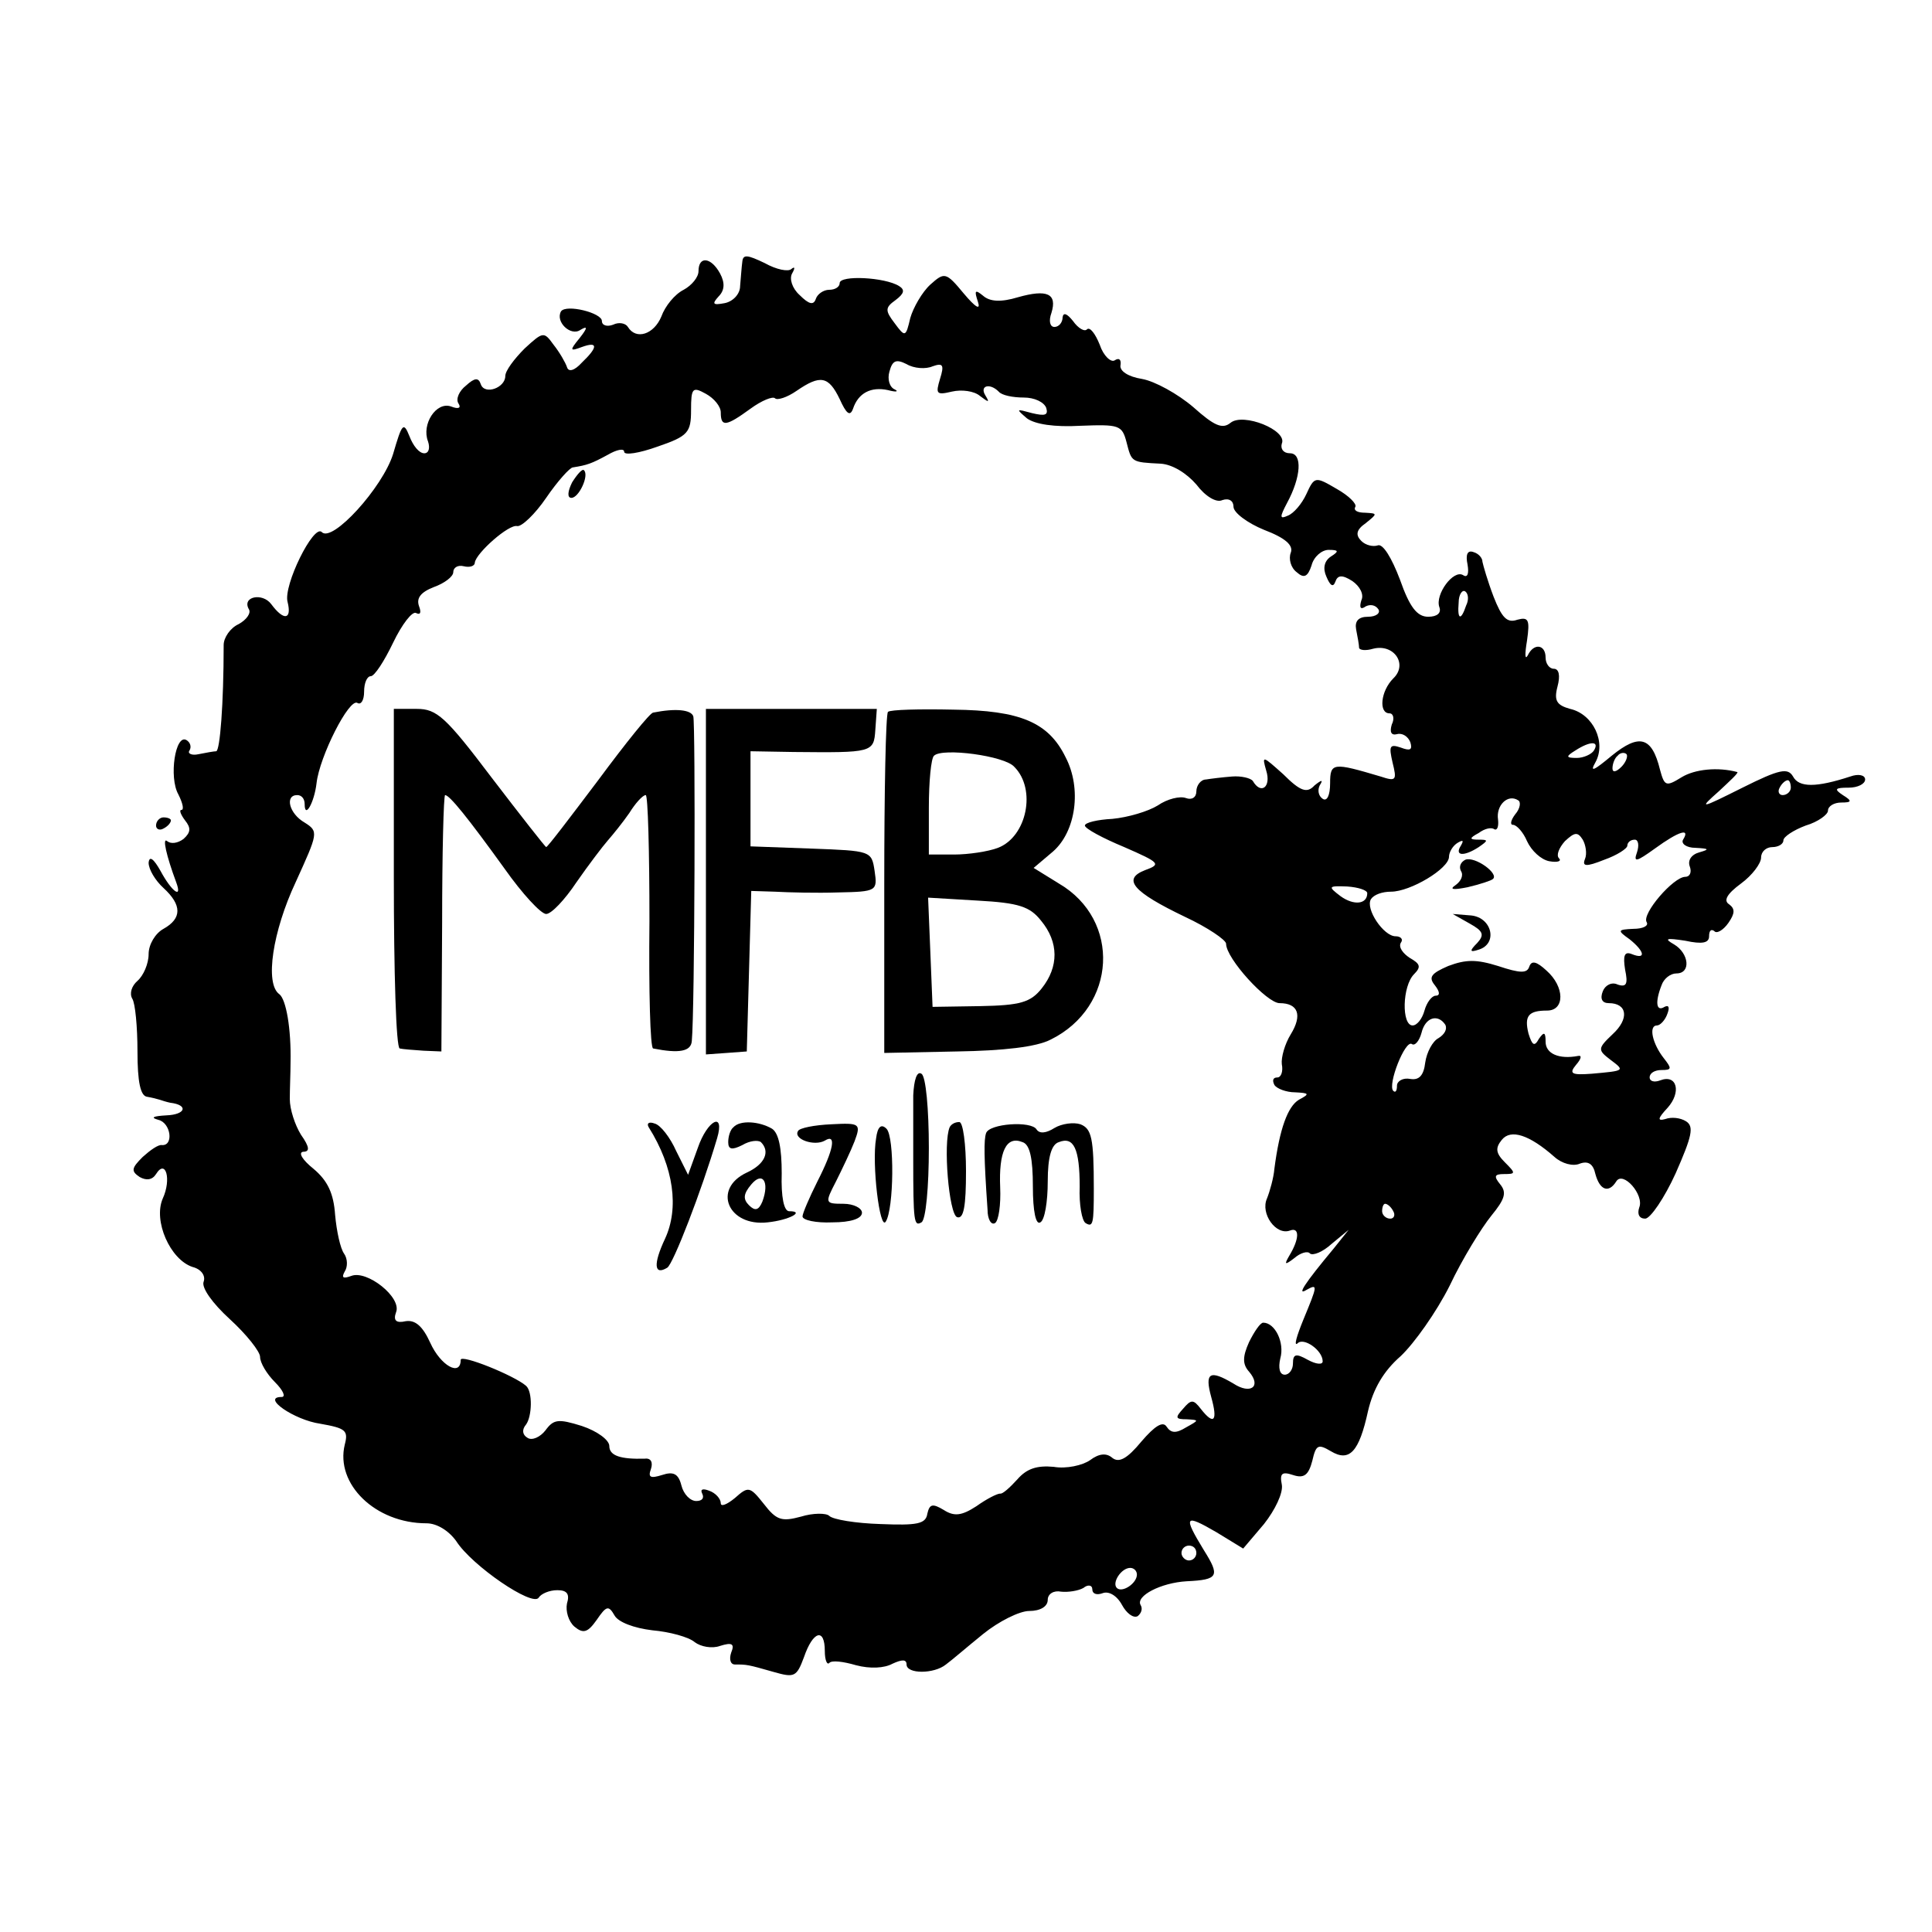
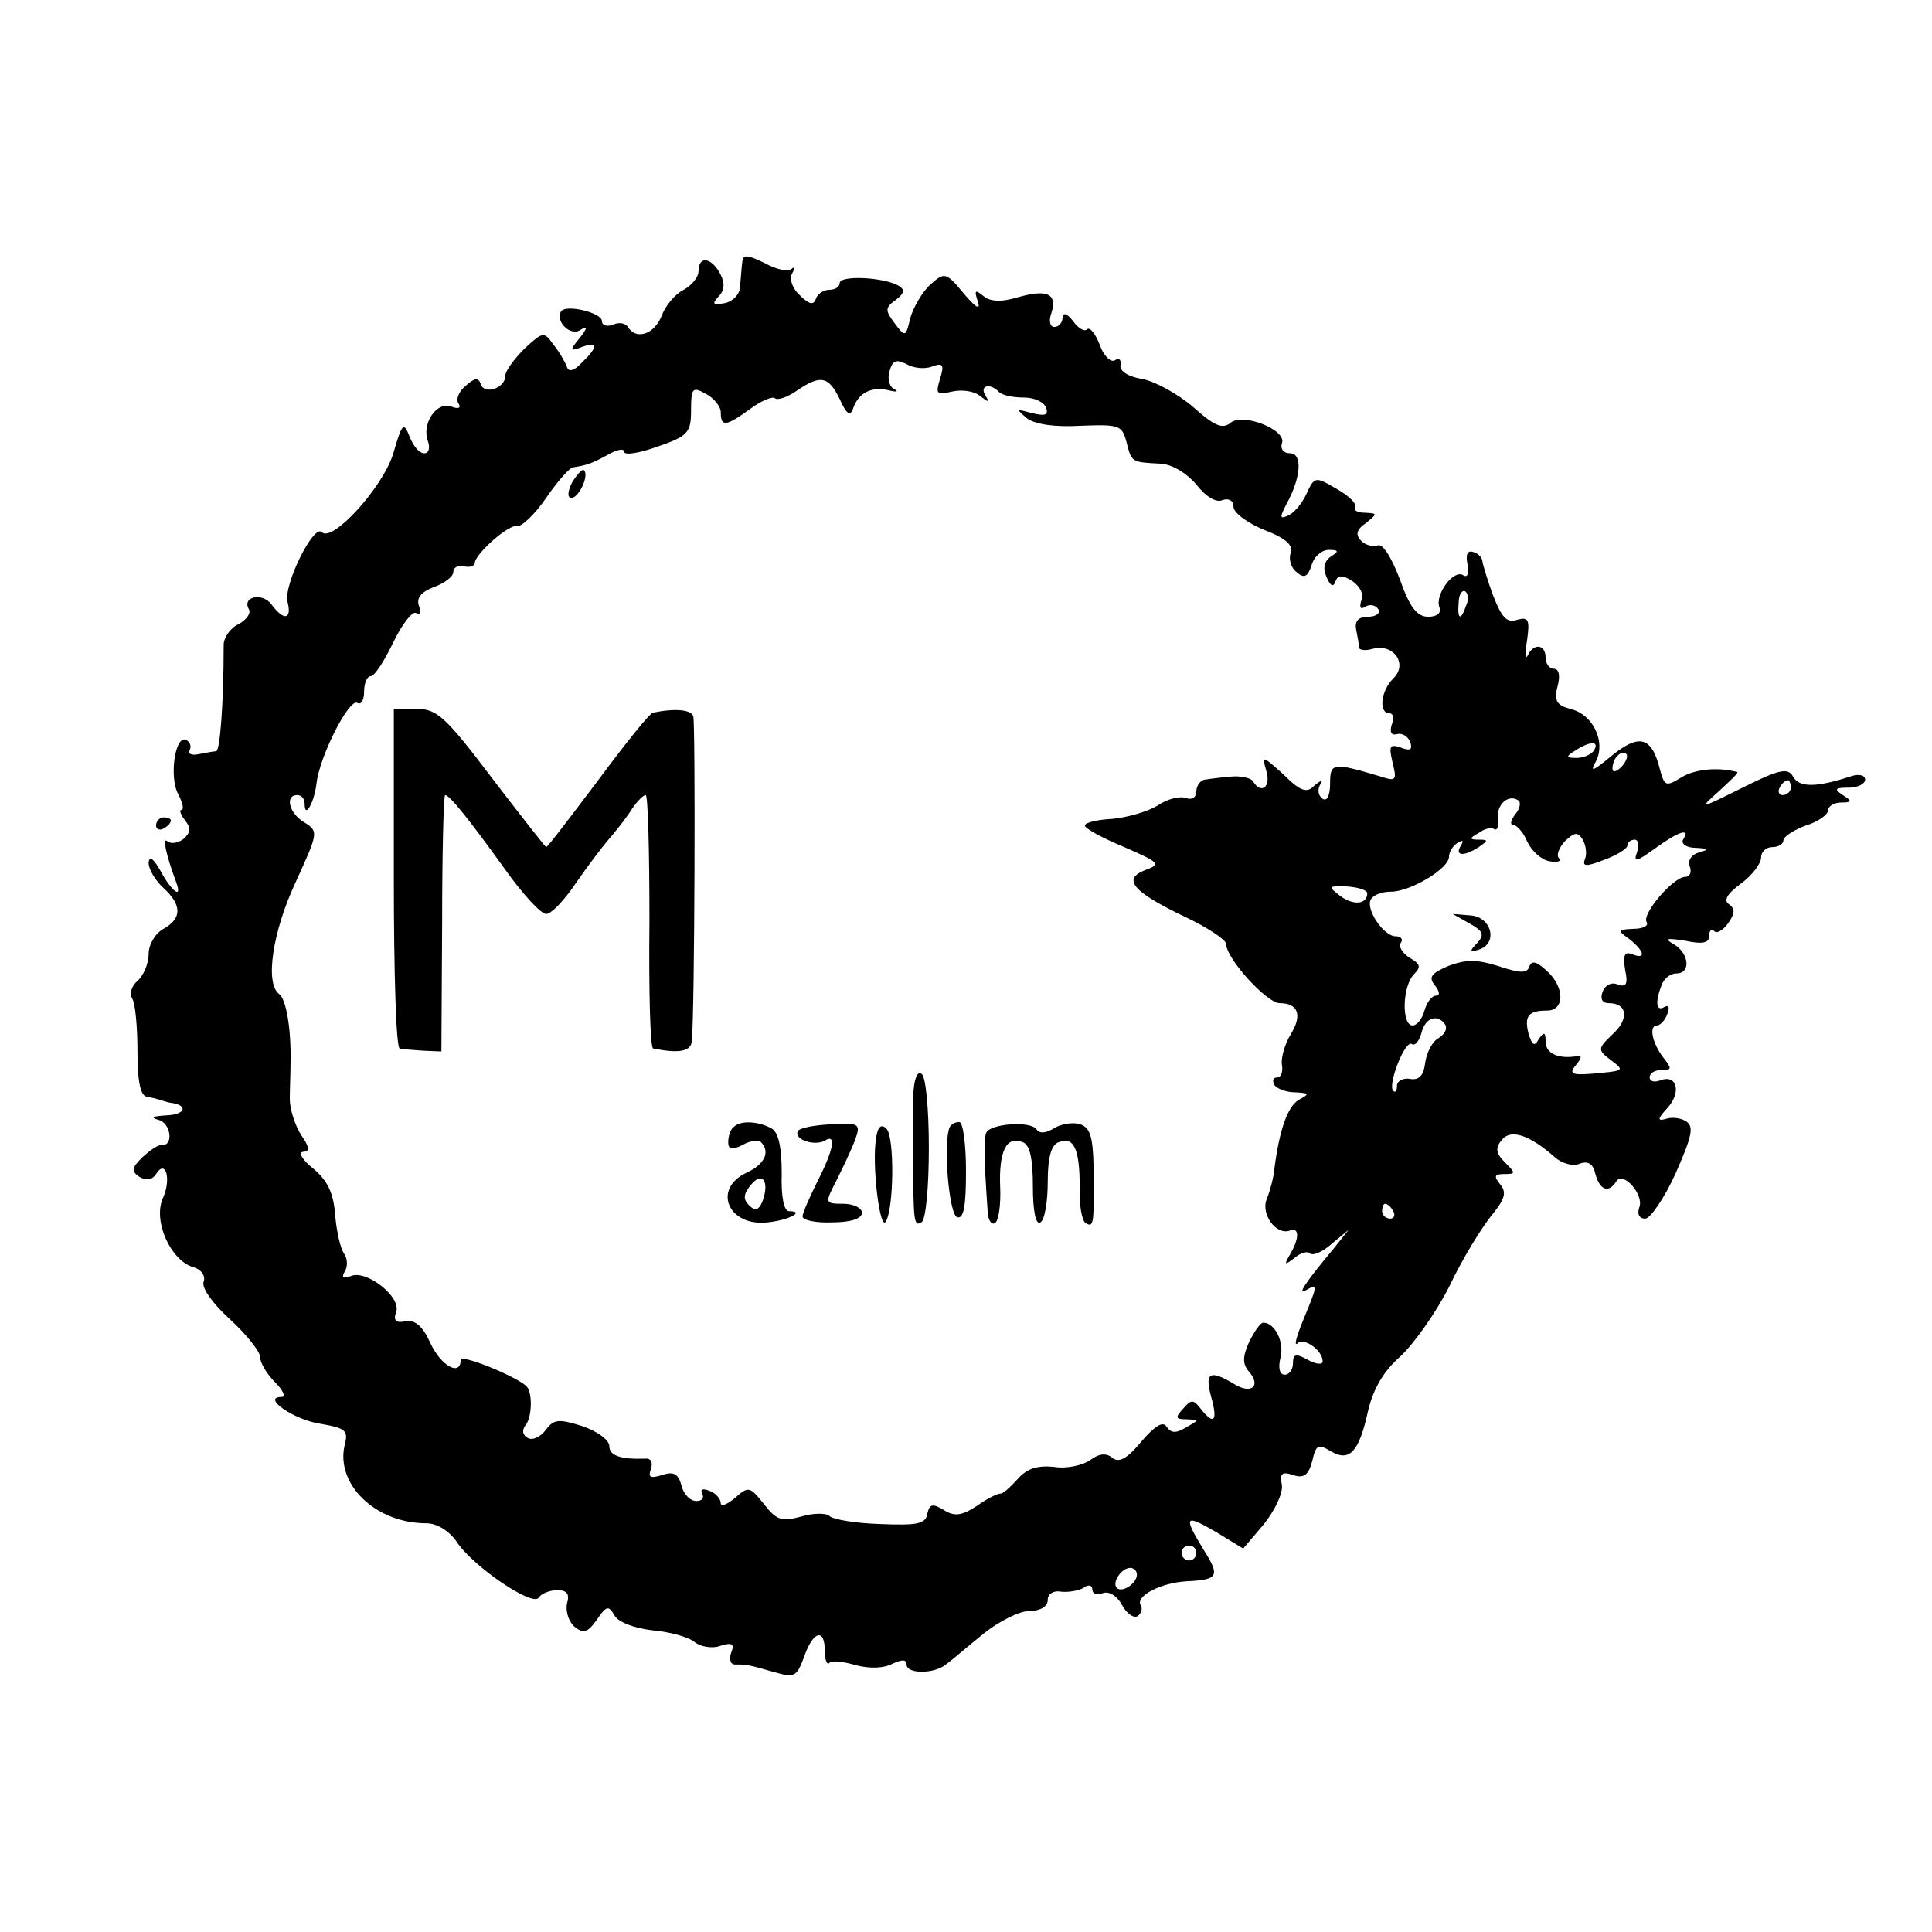
<svg xmlns="http://www.w3.org/2000/svg" version="1.0" width="260pt" height="260pt" viewBox="0 0 260 260" preserveAspectRatio="xMidYMid meet">
  <g transform="translate(0,260) scale(0.1,-0.1)" fill="#000000" stroke="none">
    <path d="M999 2248 c-1 -7 -2 -22 -3 -33 0 -11 -10 -21 -21 -23 -16 -3 -17 -1 -8 9 8 8 9 18 2 31 -12 22 -29 24 -29 3 0 -8 -9 -19 -20 -25 -12 -6 -25 -22 -30 -36 -10 -24 -34 -32 -45 -14 -3 5 -12 7 -20 3 -8 -3 -15 -1 -15 5 0 11 -48 23 -55 13 -8 -14 13 -34 26 -25 10 6 10 3 -1 -11 -14 -17 -13 -18 3 -12 22 8 22 0 0 -21 -10 -11 -18 -13 -20 -6 -2 6 -10 20 -18 30 -13 18 -14 18 -39 -5 -14 -14 -26 -30 -26 -37 0 -16 -28 -26 -33 -11 -3 9 -8 9 -20 -2 -9 -7 -14 -18 -10 -24 4 -6 0 -8 -10 -4 -20 7 -40 -24 -31 -47 3 -9 1 -16 -5 -16 -7 0 -15 10 -20 23 -8 20 -10 17 -22 -24 -14 -45 -82 -120 -96 -105 -11 11 -52 -72 -46 -94 6 -24 -5 -26 -22 -3 -12 16 -40 10 -30 -7 3 -5 -3 -14 -14 -20 -11 -5 -20 -18 -20 -28 0 -80 -5 -142 -10 -143 -3 0 -14 -2 -24 -4 -9 -2 -15 1 -12 5 3 5 1 11 -4 14 -15 9 -24 -50 -11 -73 6 -12 8 -21 4 -21 -3 0 -1 -6 5 -14 8 -10 8 -16 -2 -25 -8 -6 -17 -7 -22 -3 -7 6 -1 -20 12 -55 9 -24 -6 -13 -21 15 -9 16 -15 21 -16 11 0 -9 9 -24 20 -34 25 -23 25 -41 0 -55 -11 -6 -20 -21 -20 -34 0 -13 -7 -29 -15 -36 -8 -7 -11 -17 -7 -24 4 -6 7 -38 7 -71 0 -41 4 -60 13 -61 6 -1 14 -3 17 -4 3 -1 9 -3 14 -4 25 -3 21 -16 -5 -17 -18 -1 -22 -3 -11 -6 17 -4 21 -35 5 -34 -5 1 -16 -7 -26 -16 -15 -15 -16 -19 -4 -27 9 -5 17 -4 22 4 13 21 21 -7 9 -33 -13 -30 10 -82 40 -92 12 -3 18 -12 15 -20 -3 -8 12 -29 35 -50 23 -21 41 -44 41 -51 0 -8 9 -23 20 -34 11 -11 15 -20 9 -20 -28 0 17 -31 52 -36 34 -6 38 -9 33 -28 -13 -53 41 -106 110 -106 14 0 30 -10 40 -24 21 -33 103 -89 111 -76 3 5 14 10 25 10 13 0 17 -5 13 -18 -2 -10 2 -24 10 -31 12 -10 18 -8 30 9 13 19 16 20 24 6 5 -9 26 -17 51 -20 23 -2 49 -9 57 -16 8 -6 23 -9 34 -5 16 5 20 3 15 -9 -3 -9 -1 -16 5 -16 16 0 17 0 52 -10 28 -8 31 -7 41 20 12 35 28 40 28 8 0 -12 3 -19 6 -16 3 4 19 2 36 -3 19 -5 38 -4 49 2 13 6 19 6 19 -1 0 -13 37 -13 53 0 7 5 29 24 50 41 21 17 49 31 62 31 15 0 25 6 25 15 0 8 8 13 18 11 9 -1 23 1 30 5 6 5 12 4 12 -2 0 -6 6 -8 14 -5 8 3 19 -3 26 -16 6 -11 15 -18 21 -15 5 4 7 10 4 15 -7 12 27 30 62 32 43 2 45 7 23 42 -28 46 -26 49 17 24 l36 -22 28 33 c15 19 26 42 24 53 -3 15 0 18 15 13 15 -5 21 0 26 19 5 22 8 23 25 13 25 -15 38 -1 50 54 7 30 21 54 44 74 18 17 48 59 66 95 17 36 43 78 56 94 18 22 21 31 12 42 -9 11 -8 14 5 14 16 0 16 1 1 16 -12 12 -13 19 -4 30 12 15 37 7 71 -23 10 -9 25 -13 34 -9 11 4 18 0 21 -14 6 -22 18 -26 28 -10 9 15 38 -18 31 -35 -3 -9 0 -15 8 -15 7 0 26 28 41 61 22 50 25 63 14 70 -8 5 -20 6 -28 3 -11 -3 -10 1 3 15 19 21 13 46 -10 37 -8 -3 -14 -1 -14 4 0 6 7 10 16 10 14 0 14 2 3 16 -15 19 -21 44 -9 44 4 0 11 7 14 16 3 8 2 12 -4 9 -11 -7 -13 6 -4 29 3 9 12 16 20 16 20 0 17 27 -3 39 -14 8 -11 9 15 5 23 -5 32 -3 32 6 0 8 3 10 7 7 3 -4 12 1 19 11 9 13 9 19 1 25 -8 5 -3 14 16 28 15 11 27 27 27 35 0 8 7 14 15 14 8 0 15 4 15 9 0 5 14 14 30 20 17 5 30 15 30 20 0 6 8 11 18 11 14 0 15 2 2 10 -12 8 -11 10 8 10 12 0 22 5 22 11 0 6 -9 8 -20 4 -46 -15 -69 -15 -77 0 -7 12 -18 10 -68 -15 -58 -29 -59 -29 -32 -5 15 14 27 25 25 26 -26 7 -57 4 -75 -7 -21 -13 -23 -12 -29 10 -11 45 -28 49 -65 19 -24 -20 -30 -23 -22 -9 15 27 -3 65 -34 72 -18 5 -22 11 -17 30 4 15 2 24 -5 24 -6 0 -11 7 -11 15 0 18 -16 20 -24 3 -4 -7 -4 2 -1 20 4 28 2 32 -13 28 -14 -5 -21 3 -32 31 -8 21 -14 42 -15 47 0 5 -5 11 -12 13 -8 3 -11 -3 -8 -17 2 -12 0 -18 -6 -14 -13 8 -38 -26 -32 -43 3 -8 -3 -13 -15 -13 -15 0 -25 13 -38 50 -11 29 -23 49 -30 46 -6 -2 -16 0 -22 6 -8 8 -7 15 6 24 16 13 16 13 -1 14 -10 0 -16 3 -13 8 2 4 -9 15 -25 24 -29 17 -30 17 -41 -7 -6 -13 -17 -26 -25 -29 -11 -5 -11 -2 -1 17 19 35 21 67 4 67 -9 0 -13 6 -11 13 8 18 -52 42 -69 28 -11 -9 -22 -4 -50 21 -21 18 -52 35 -69 38 -19 3 -31 11 -29 19 1 7 -2 10 -8 6 -5 -3 -15 6 -20 21 -6 15 -13 24 -17 21 -3 -4 -12 1 -19 11 -8 10 -13 12 -14 5 0 -7 -5 -13 -11 -13 -6 0 -8 8 -4 19 8 26 -6 32 -45 21 -23 -7 -38 -6 -47 2 -11 9 -12 7 -7 -8 4 -12 -3 -8 -19 11 -24 29 -26 29 -45 12 -11 -10 -23 -31 -27 -45 -6 -26 -7 -26 -21 -7 -13 17 -13 21 1 31 12 9 13 14 5 19 -19 12 -80 15 -80 4 0 -5 -6 -9 -14 -9 -8 0 -16 -6 -18 -12 -3 -9 -9 -8 -22 5 -10 9 -14 22 -10 29 4 7 4 10 -1 6 -4 -4 -20 -1 -36 8 -23 11 -29 12 -30 2z m256 -141 c14 5 16 2 10 -17 -6 -20 -5 -22 16 -17 13 3 30 1 38 -6 12 -9 13 -9 7 1 -8 13 6 17 18 5 4 -5 19 -8 34 -8 14 0 27 -6 30 -14 3 -10 -2 -11 -19 -7 -22 6 -22 6 -7 -7 11 -8 37 -12 72 -10 52 2 56 1 62 -22 7 -27 6 -27 46 -29 16 -1 35 -13 48 -28 12 -16 27 -25 35 -21 9 3 15 -1 15 -9 0 -8 19 -22 41 -31 29 -11 40 -21 36 -31 -3 -8 0 -20 8 -26 10 -9 15 -6 20 9 3 12 14 21 23 21 14 0 14 -2 3 -9 -9 -6 -11 -16 -6 -27 5 -12 9 -15 12 -7 3 9 9 10 23 1 10 -7 16 -18 12 -26 -3 -10 -1 -13 6 -8 6 3 13 2 17 -4 3 -5 -3 -10 -14 -10 -13 0 -18 -6 -16 -17 2 -10 4 -21 4 -25 1 -3 9 -4 19 -1 28 7 47 -21 27 -40 -17 -17 -20 -47 -5 -47 5 0 7 -7 3 -15 -3 -10 -1 -15 7 -13 7 2 15 -3 18 -11 3 -10 0 -12 -13 -7 -15 5 -16 2 -11 -20 6 -24 5 -26 -16 -19 -64 19 -68 19 -68 -9 0 -16 -4 -25 -10 -21 -6 4 -7 12 -4 18 5 8 3 8 -7 0 -10 -11 -19 -8 -42 15 -28 25 -29 26 -23 5 7 -22 -7 -33 -18 -14 -3 4 -16 7 -28 6 -13 -1 -29 -3 -35 -4 -7 0 -13 -8 -13 -16 0 -8 -6 -12 -14 -9 -8 3 -25 -1 -38 -10 -13 -8 -40 -16 -61 -18 -20 -1 -37 -5 -37 -9 0 -4 24 -17 53 -29 48 -21 50 -23 28 -31 -31 -12 -17 -29 54 -63 30 -14 55 -31 55 -36 0 -20 55 -80 72 -80 25 0 31 -16 15 -42 -8 -13 -13 -31 -12 -40 2 -10 -1 -18 -6 -18 -6 0 -7 -4 -4 -10 3 -5 16 -10 28 -10 19 -1 20 -2 5 -10 -15 -9 -26 -39 -33 -93 -1 -12 -6 -30 -10 -40 -9 -20 12 -50 31 -43 13 5 13 -11 -1 -34 -7 -12 -6 -13 7 -3 8 7 18 10 21 6 4 -3 17 2 29 13 l23 19 -20 -25 c-40 -48 -50 -64 -37 -56 16 9 15 6 -4 -40 -9 -22 -13 -36 -8 -32 8 9 34 -9 34 -24 0 -5 -9 -4 -20 2 -16 9 -20 8 -20 -5 0 -8 -5 -15 -11 -15 -7 0 -9 9 -6 22 6 21 -7 48 -23 48 -4 0 -12 -12 -19 -26 -9 -20 -9 -30 0 -40 17 -20 2 -31 -21 -16 -32 19 -39 15 -30 -18 9 -32 4 -39 -14 -16 -10 13 -13 13 -24 0 -11 -12 -10 -14 5 -14 17 -1 17 -1 -1 -11 -13 -8 -20 -8 -26 1 -5 8 -16 1 -34 -20 -19 -23 -30 -29 -39 -22 -8 7 -18 6 -30 -3 -10 -7 -32 -12 -49 -9 -22 2 -36 -2 -49 -17 -10 -11 -20 -20 -23 -19 -4 0 -18 -7 -32 -17 -20 -13 -30 -14 -44 -5 -15 9 -19 8 -22 -5 -2 -14 -14 -16 -63 -14 -33 1 -64 6 -69 11 -4 4 -22 4 -38 -1 -26 -7 -33 -5 -50 17 -19 24 -21 24 -39 8 -11 -9 -19 -12 -19 -7 0 6 -7 14 -16 17 -8 3 -12 2 -9 -4 3 -6 0 -10 -8 -10 -8 0 -17 9 -20 21 -4 16 -11 19 -26 14 -16 -5 -19 -3 -15 8 3 9 0 15 -8 14 -33 -1 -48 4 -48 17 0 8 -16 20 -37 27 -32 10 -38 9 -49 -6 -7 -9 -18 -14 -24 -10 -7 4 -8 11 -2 18 8 11 9 44 0 52 -16 14 -88 43 -88 35 0 -23 -27 -8 -41 23 -10 22 -20 31 -33 29 -13 -3 -17 1 -13 12 8 20 -39 57 -60 49 -11 -4 -14 -3 -9 6 4 6 4 17 -1 24 -5 7 -10 30 -12 52 -2 29 -10 46 -29 62 -15 12 -21 22 -14 23 9 0 9 6 -3 23 -8 13 -15 34 -15 48 0 13 1 35 1 49 1 46 -6 85 -15 92 -20 14 -9 85 22 151 30 66 31 68 12 80 -21 12 -27 37 -10 37 6 0 10 -5 10 -12 0 -21 13 2 16 28 4 36 44 115 55 108 5 -3 9 4 9 15 0 12 4 21 9 21 5 0 18 20 30 45 12 25 26 43 31 40 6 -3 7 1 4 9 -4 11 2 19 20 26 14 5 26 14 26 20 0 6 6 10 14 8 8 -2 15 0 15 5 2 13 46 52 57 49 6 -1 24 16 39 38 15 22 32 41 36 41 19 3 25 5 47 17 12 7 22 9 22 4 0 -5 20 -2 45 7 41 14 45 19 45 49 0 30 2 32 20 22 11 -6 20 -17 20 -25 0 -20 7 -19 40 5 15 11 30 17 33 14 3 -3 16 1 29 10 32 22 43 20 58 -11 9 -20 14 -24 18 -13 7 21 24 30 47 25 11 -3 15 -2 9 1 -7 3 -10 14 -7 24 4 15 9 17 23 10 10 -6 26 -7 35 -3z m718 -322 c-7 -21 -12 -19 -10 4 0 11 5 18 9 15 4 -3 5 -11 1 -19z m172 -195 c-3 -5 -14 -10 -23 -10 -15 0 -15 2 -2 10 20 13 33 13 25 0z m37 -22 c-7 -7 -12 -8 -12 -2 0 6 3 14 7 17 3 4 9 5 12 2 2 -3 -1 -11 -7 -17z m228 -28 c0 -5 -5 -10 -11 -10 -5 0 -7 5 -4 10 3 6 8 10 11 10 2 0 4 -4 4 -10z m-371 -36 c-6 -8 -7 -14 -3 -14 5 0 14 -10 19 -22 6 -13 19 -25 30 -27 11 -2 17 0 13 4 -4 4 0 14 8 23 13 12 17 13 24 2 4 -7 6 -19 3 -26 -4 -10 1 -11 26 -1 17 6 31 15 31 19 0 4 4 8 10 8 5 0 6 -8 3 -17 -5 -14 -1 -13 24 5 33 24 48 28 38 12 -3 -5 4 -11 17 -11 18 -1 19 -2 5 -6 -11 -3 -16 -11 -13 -19 3 -8 0 -14 -6 -14 -16 0 -59 -50 -52 -61 3 -5 -5 -9 -18 -9 -21 -1 -22 -2 -5 -14 20 -16 23 -28 3 -20 -10 4 -12 -2 -9 -21 4 -19 2 -24 -10 -20 -8 4 -17 -1 -20 -9 -4 -10 -1 -16 8 -16 25 0 28 -21 5 -42 -20 -19 -20 -21 -3 -34 20 -15 20 -15 -25 -19 -27 -2 -31 0 -21 12 7 8 8 13 3 12 -26 -5 -44 3 -44 19 0 13 -2 14 -9 4 -6 -11 -9 -9 -14 7 -6 24 0 31 25 31 24 0 24 32 -1 54 -13 12 -20 14 -23 5 -3 -9 -12 -9 -42 1 -29 9 -43 9 -67 0 -23 -10 -27 -15 -18 -26 7 -9 7 -14 1 -14 -5 0 -12 -9 -15 -20 -3 -11 -10 -20 -16 -20 -15 0 -14 53 2 69 10 10 8 14 -6 22 -9 6 -15 14 -12 20 4 5 0 9 -7 9 -16 0 -41 37 -33 50 4 6 15 10 27 10 26 0 78 31 78 47 0 6 5 15 12 19 7 4 8 3 4 -4 -9 -14 4 -15 24 -2 13 9 13 10 0 10 -13 0 -13 2 0 9 8 6 17 8 21 5 4 -2 6 4 5 13 -3 19 13 35 27 26 4 -2 3 -11 -4 -19z m-199 -106 c0 -15 -18 -17 -36 -4 -17 13 -17 14 9 13 15 -1 27 -5 27 -9z m105 -177 c3 -6 -1 -13 -9 -18 -8 -4 -16 -19 -18 -33 -2 -17 -8 -24 -20 -22 -10 2 -18 -3 -18 -9 0 -7 -2 -10 -5 -7 -8 8 16 69 25 63 4 -3 10 4 13 15 5 21 22 26 32 11z m-70 -251 c3 -5 1 -10 -4 -10 -6 0 -11 5 -11 10 0 6 2 10 4 10 3 0 8 -4 11 -10z m-265 -460 c0 -5 -4 -10 -10 -10 -5 0 -10 5 -10 10 0 6 5 10 10 10 6 0 10 -4 10 -10z m-80 -29 c0 -12 -20 -25 -27 -18 -7 7 6 27 18 27 5 0 9 -4 9 -9z" />
    <path d="M770 1951 c-6 -12 -7 -21 -1 -21 10 0 24 30 17 37 -2 3 -9 -5 -16 -16z" />
    <path d="M530 1418 c0 -125 3 -229 8 -229 4 -1 18 -2 32 -3 l24 -1 1 173 c0 94 2 172 4 172 6 0 31 -31 80 -99 24 -34 49 -61 56 -61 7 0 25 19 41 43 16 23 35 48 42 56 7 8 20 24 29 37 8 13 18 24 22 24 3 0 5 -76 5 -170 -1 -93 1 -171 5 -171 35 -7 51 -4 52 10 4 41 5 427 2 437 -3 9 -24 11 -54 5 -4 0 -37 -41 -74 -91 -37 -49 -68 -90 -70 -90 -1 0 -34 42 -73 93 -62 82 -74 93 -101 93 l-31 0 0 -228z" />
-     <path d="M950 1414 l0 -233 28 2 27 2 3 108 3 108 32 -1 c18 -1 56 -2 85 -1 52 1 53 2 49 29 -4 27 -5 27 -85 30 l-82 3 0 64 0 64 58 -1 c106 -1 108 -1 110 30 l2 28 -115 0 -115 0 0 -232z" />
-     <path d="M1195 1642 c-3 -3 -5 -107 -5 -232 l0 -227 98 2 c62 1 107 6 126 16 89 44 95 161 11 210 l-34 21 26 22 c31 27 39 85 17 127 -23 47 -61 63 -151 64 -45 1 -85 0 -88 -3z m170 -74 c30 -30 17 -94 -22 -109 -13 -5 -40 -9 -59 -9 l-34 0 0 63 c0 35 3 67 7 70 11 11 95 0 108 -15z m36 -207 c24 -29 24 -62 1 -91 -15 -19 -29 -23 -83 -24 l-64 -1 -3 74 -3 73 67 -4 c55 -3 70 -8 85 -27z" />
    <path d="M1229 1126 c0 -20 0 -58 0 -86 0 -84 1 -91 11 -85 6 3 10 48 10 100 0 52 -4 97 -10 100 -6 4 -10 -8 -11 -29z" />
-     <path d="M873 1083 c34 -54 41 -109 22 -150 -16 -34 -15 -50 3 -39 8 5 46 103 67 174 11 37 -13 25 -26 -13 l-13 -36 -16 32 c-8 18 -21 35 -29 37 -8 3 -11 0 -8 -5z" />
    <path d="M987 1083 c-4 -3 -7 -12 -7 -20 0 -10 5 -11 19 -4 10 6 21 7 25 4 13 -13 5 -30 -19 -41 -47 -22 -25 -73 28 -67 29 3 51 15 29 15 -7 0 -11 19 -10 51 0 34 -4 54 -13 60 -17 10 -43 12 -52 2z m39 -100 c-5 -12 -10 -13 -18 -5 -8 8 -8 15 3 28 15 18 25 4 15 -23z" />
    <path d="M1074 1078 c-7 -11 22 -21 36 -13 16 10 12 -12 -10 -55 -11 -22 -20 -43 -20 -47 0 -5 18 -9 40 -8 25 0 40 5 40 13 0 6 -11 12 -25 12 -25 0 -25 1 -10 30 8 16 20 41 25 54 9 24 7 25 -31 23 -23 -1 -43 -5 -45 -9z" />
    <path d="M1179 1068 c-6 -34 5 -125 13 -112 11 17 12 114 1 125 -7 7 -12 3 -14 -13z" />
    <path d="M1278 1083 c-9 -21 -1 -117 10 -121 9 -3 12 15 12 62 0 36 -4 66 -9 66 -6 0 -11 -3 -13 -7z" />
    <path d="M1327 1075 c-3 -9 -3 -31 2 -103 0 -13 5 -21 10 -18 5 3 8 25 7 48 -2 48 8 70 30 61 10 -3 14 -22 14 -60 0 -33 4 -52 10 -48 6 3 10 28 10 55 0 33 5 50 15 53 20 8 28 -9 28 -60 -1 -24 3 -46 8 -49 10 -6 11 -1 11 46 0 69 -3 81 -18 87 -9 3 -25 1 -35 -5 -11 -7 -20 -8 -24 -2 -7 12 -64 8 -68 -5z" />
-     <path d="M1972 1443 c-6 -3 -9 -9 -6 -15 4 -6 0 -14 -7 -19 -9 -6 -4 -7 16 -3 17 4 32 9 34 11 9 7 -24 31 -37 26z" />
    <path d="M1978 1357 c18 -10 20 -15 10 -26 -11 -11 -10 -13 2 -9 26 8 18 43 -10 46 l-25 2 23 -13z" />
    <path d="M210 1489 c0 -5 5 -7 10 -4 6 3 10 8 10 11 0 2 -4 4 -10 4 -5 0 -10 -5 -10 -11z" />
  </g>
</svg>